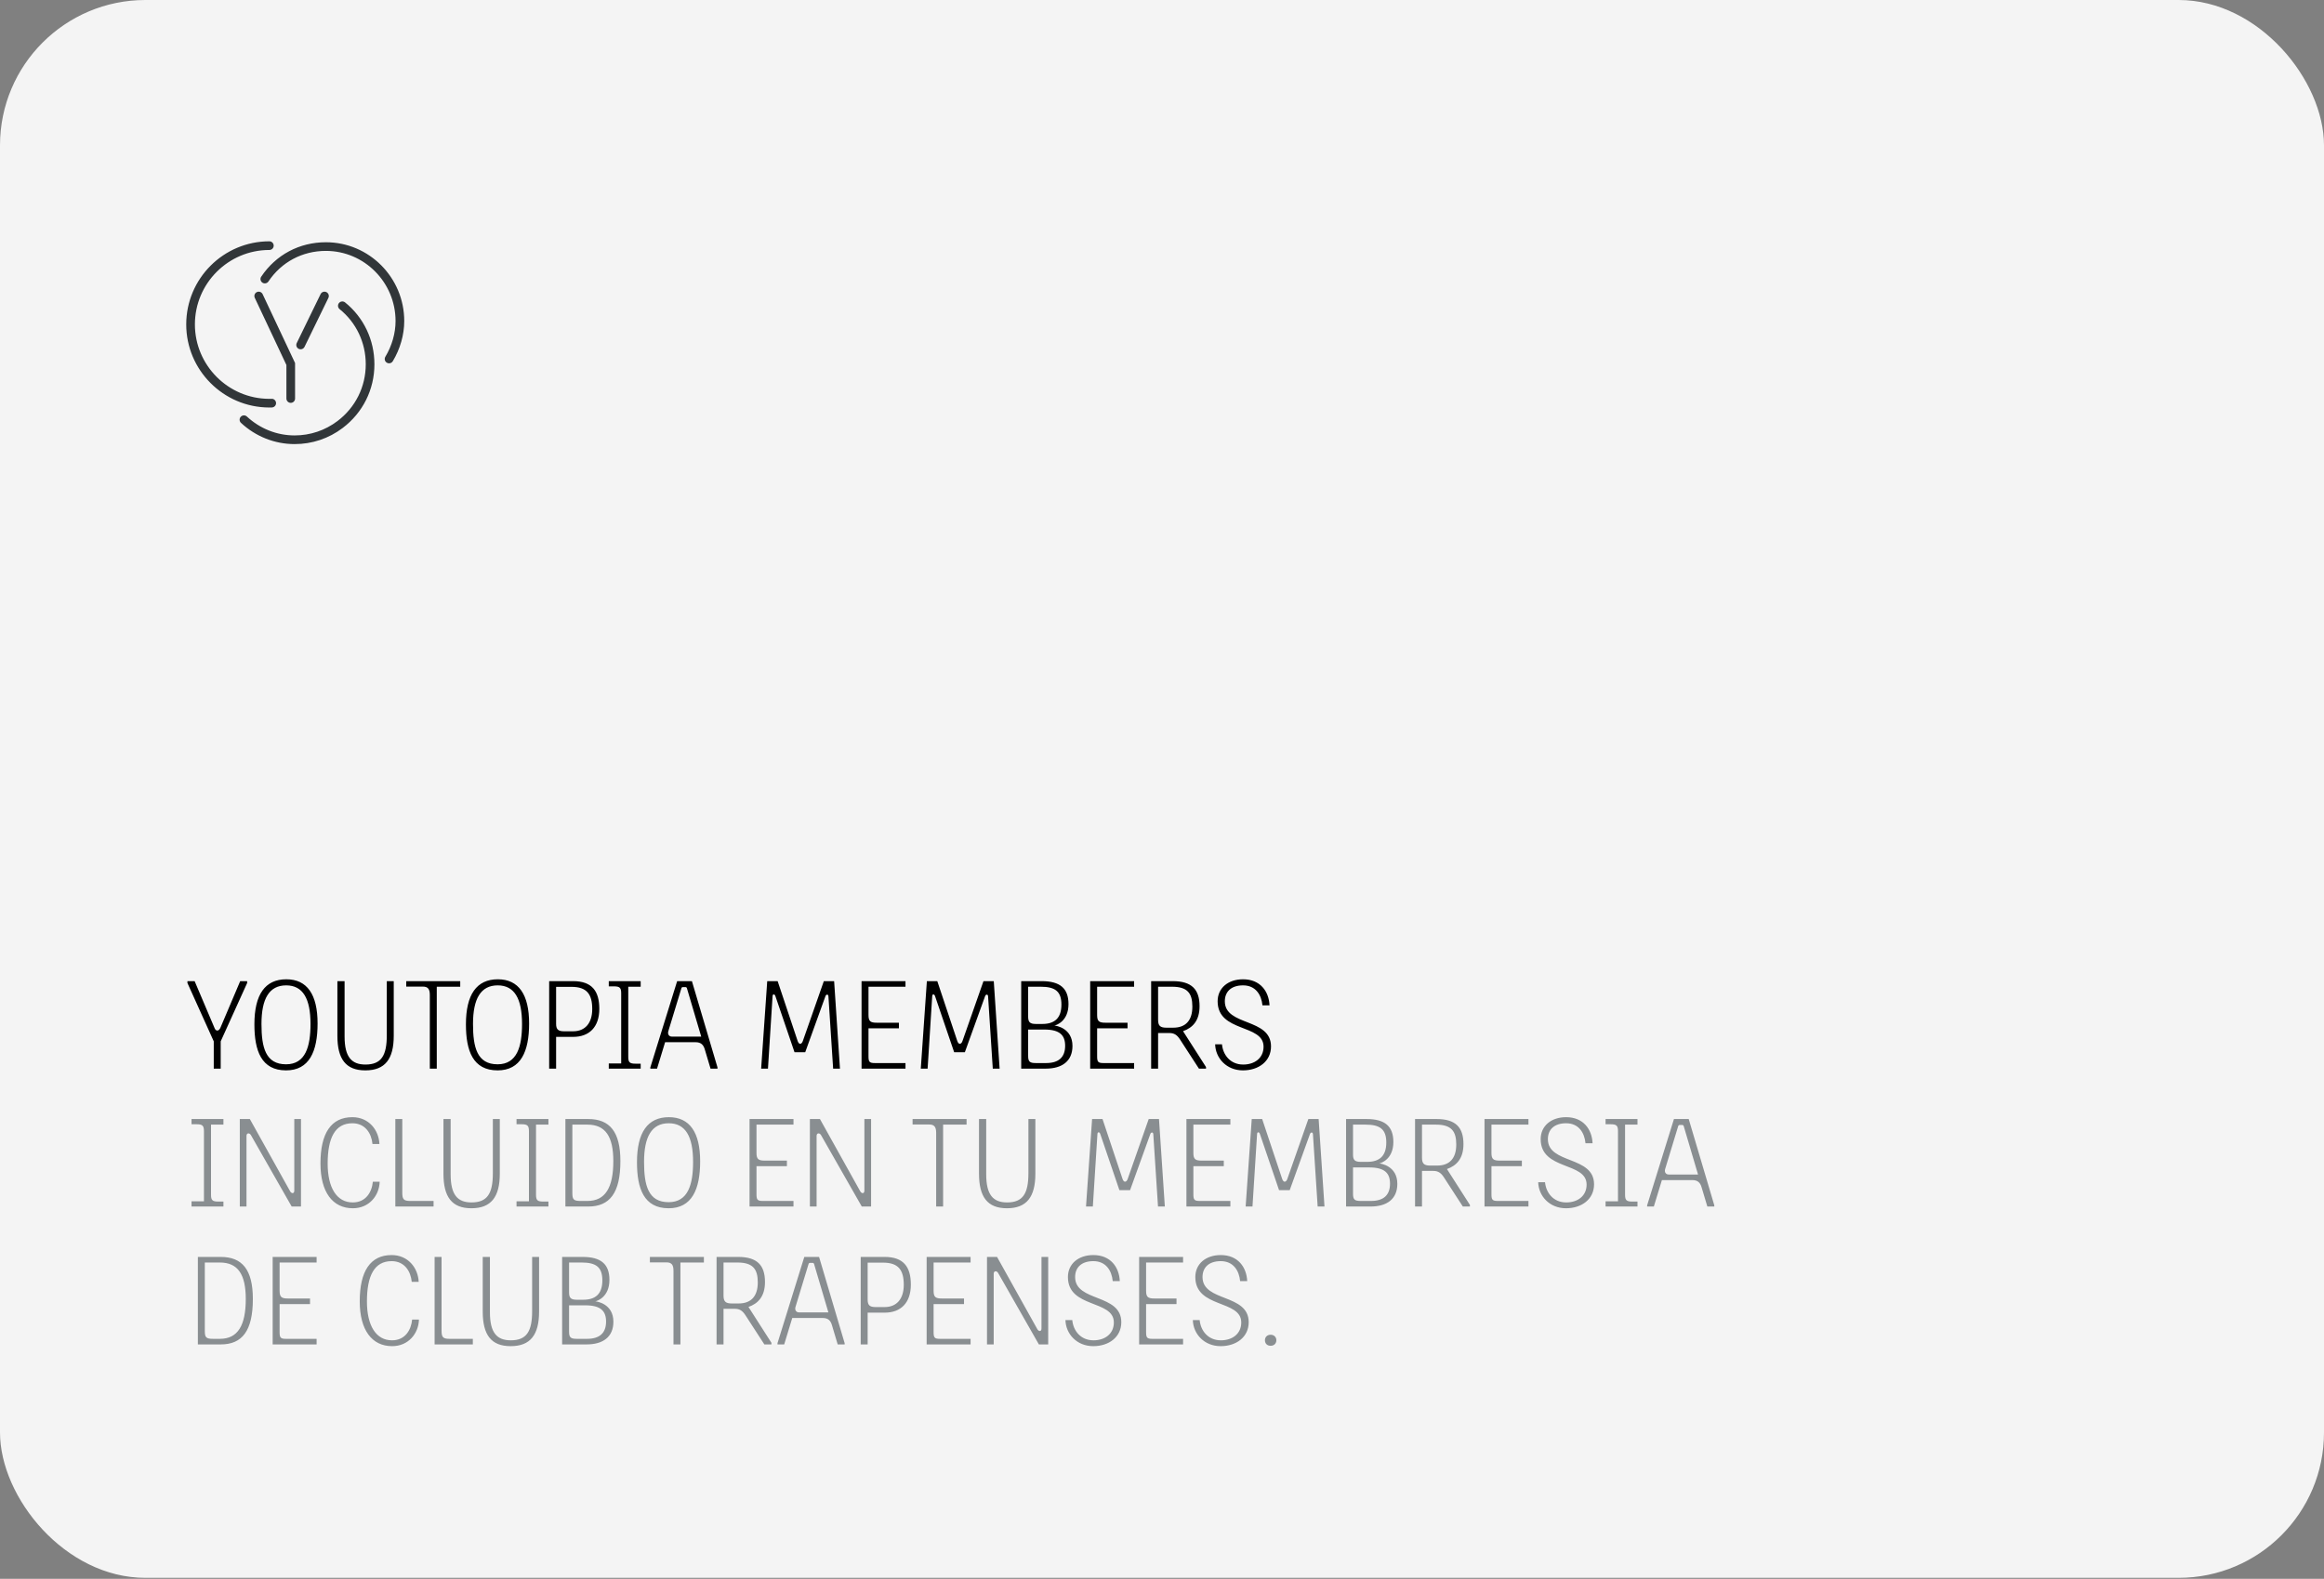
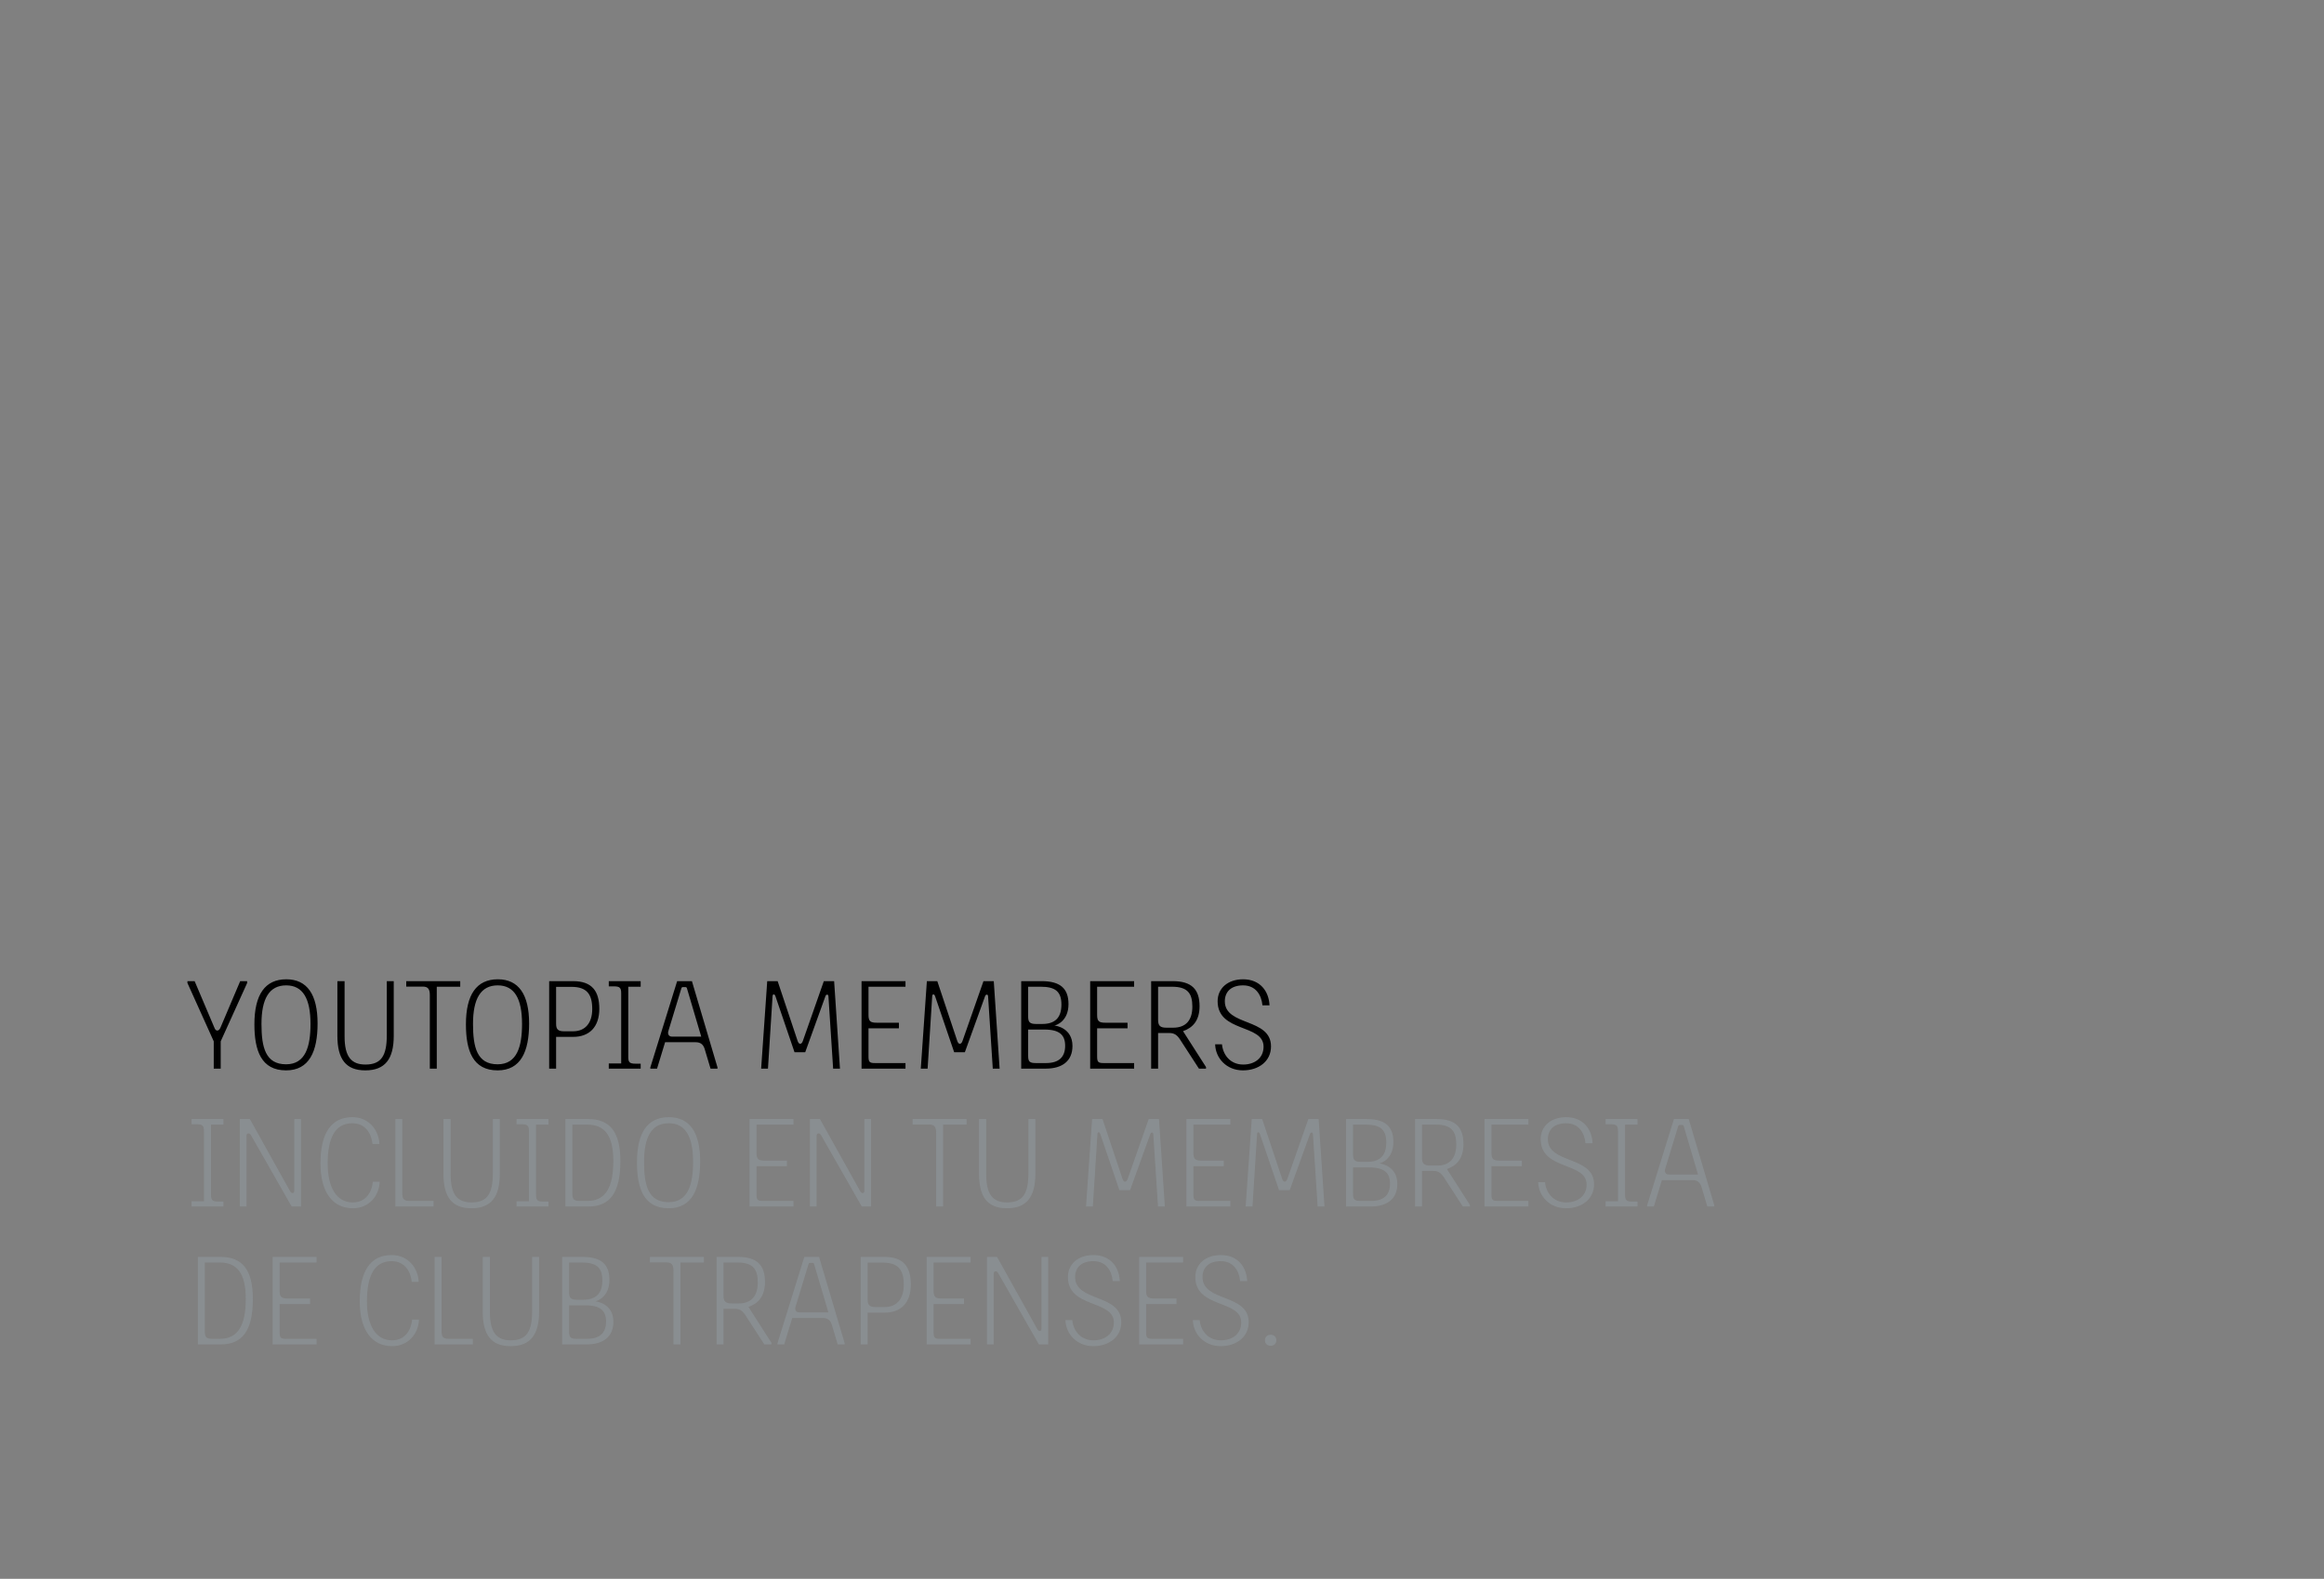
<svg xmlns="http://www.w3.org/2000/svg" width="337" height="229" viewBox="0 0 337 229" fill="none">
  <rect x="0" y="0" width="337" height="229" fill="#808080" stroke="none" />
-   <rect width="337" height="228.858" rx="21.086" fill="#F4F4F4" />
-   <path fill-rule="evenodd" clip-rule="evenodd" d="M39.004 59.107C32.386 59.076 27.005 53.669 27.005 47.055C27.005 40.408 32.413 35 39.059 35C39.407 35 39.688 35.282 39.688 35.629C39.688 35.976 39.407 36.258 39.059 36.258C33.105 36.258 28.263 41.102 28.263 47.055C28.263 52.978 33.083 57.821 39.008 57.849C39.132 57.849 39.257 57.847 39.382 57.843C39.719 57.819 40.019 58.104 40.032 58.452C40.044 58.799 39.771 59.089 39.423 59.101C39.284 59.105 39.144 59.107 39.004 59.107ZM56.093 52.607C56.196 52.668 56.307 52.697 56.418 52.697C56.632 52.697 56.839 52.59 56.958 52.395C58.029 50.615 58.619 48.547 58.619 46.57C58.619 40.264 53.524 35.136 47.259 35.136H47.257C43.418 35.136 39.999 36.957 37.88 40.127C37.687 40.414 37.765 40.805 38.053 40.998C38.341 41.191 38.731 41.113 38.925 40.825C40.807 38.008 43.843 36.392 47.255 36.392H47.257C52.827 36.392 57.359 40.957 57.359 46.568C57.359 48.319 56.835 50.159 55.879 51.743C55.7 52.041 55.795 52.428 56.093 52.607ZM42.161 58.432C41.814 58.432 41.532 58.15 41.532 57.803V52.942L36.947 43.202C36.799 42.887 36.934 42.513 37.247 42.365C37.561 42.217 37.935 42.353 38.083 42.665L42.788 52.658V57.801C42.79 58.15 42.509 58.432 42.161 58.432ZM43.594 50.662C43.502 50.662 43.407 50.642 43.319 50.599C43.006 50.447 42.877 50.071 43.029 49.758L46.488 42.659C46.64 42.346 47.016 42.217 47.329 42.369C47.641 42.521 47.771 42.897 47.618 43.21L44.159 50.309C44.05 50.533 43.826 50.662 43.594 50.662ZM34.947 61.337C37.083 63.32 39.843 64.413 42.721 64.413C45.263 64.413 47.676 63.604 49.696 62.072C52.619 59.861 54.294 56.494 54.294 52.836C54.294 49.309 52.742 46.039 50.036 43.86C49.764 43.644 49.37 43.685 49.152 43.957C48.936 44.228 48.977 44.623 49.248 44.84C51.657 46.779 53.038 49.693 53.038 52.836C53.038 56.096 51.544 59.098 48.94 61.069C47.136 62.434 44.986 63.156 42.718 63.156C40.162 63.156 37.706 62.184 35.802 60.416C35.547 60.179 35.151 60.194 34.914 60.449C34.678 60.704 34.692 61.1 34.947 61.337Z" fill="#313639" />
  <path d="M31.104 149.096L28.224 142.31H27.18V142.58L30.996 151.04V155H32.004V151.04L35.838 142.58V142.31H34.83L31.95 149.096C31.824 149.348 31.68 149.474 31.518 149.474C31.338 149.474 31.194 149.348 31.104 149.096ZM46.052 148.448C46.052 144.254 44.54 142.04 41.516 142.04C38.438 142.04 36.89 144.254 36.89 148.574C36.89 152.408 37.898 155.252 41.48 155.252C44.846 155.252 46.052 152.516 46.052 148.448ZM45.026 148.52C45.026 151.76 44.324 154.37 41.48 154.37C38.51 154.37 37.916 151.922 37.916 148.52C37.916 144.866 39.032 142.922 41.498 142.922C43.928 142.922 45.026 144.848 45.026 148.52ZM52.974 155.252C55.836 155.252 57.096 153.614 57.096 150.23V142.31H56.088V150.158C56.088 153.11 55.296 154.406 52.992 154.406C50.976 154.406 49.968 153.308 49.968 150.338V142.31H48.924V150.23C48.924 153.614 50.148 155.252 52.974 155.252ZM62.328 155H63.336V143.12H66.738V142.31H58.908V143.102H61.32C62.058 143.102 62.328 143.462 62.328 144.308V155ZM76.726 148.448C76.726 144.254 75.214 142.04 72.19 142.04C69.112 142.04 67.564 144.254 67.564 148.574C67.564 152.408 68.572 155.252 72.154 155.252C75.52 155.252 76.726 152.516 76.726 148.448ZM75.7 148.52C75.7 151.76 74.998 154.37 72.154 154.37C69.184 154.37 68.59 151.922 68.59 148.52C68.59 144.866 69.706 142.922 72.172 142.922C74.602 142.922 75.7 144.848 75.7 148.52ZM83.107 142.31H79.633V155H80.641V150.392H83.125C85.429 150.392 86.905 148.988 86.905 146.324C86.905 143.732 85.825 142.31 83.107 142.31ZM80.641 143.138H82.873C85.123 143.138 85.879 144.236 85.879 146.36C85.879 148.394 84.853 149.582 83.107 149.582H81.775C80.929 149.582 80.641 149.294 80.641 148.502V143.138ZM88.278 154.244V155H92.904V154.28H92.166C91.32 154.28 91.104 154.1 91.104 153.29V143.12H92.904V142.31H88.278V143.066H89.016C89.862 143.066 90.078 143.264 90.078 144.074V154.244H88.278ZM103.034 155H104.042V154.82L100.334 142.31H98.192L94.304 154.82V155H95.276L96.446 151.166H100.856C101.63 151.166 102.008 151.526 102.206 152.228L103.034 155ZM101.684 150.356H97.436C96.986 150.356 96.788 149.978 96.914 149.564L98.804 143.354C98.84 143.228 98.912 143.174 99.02 143.174H99.398C99.506 143.174 99.578 143.228 99.614 143.354L101.684 150.356ZM115.664 150.986L112.766 142.31H111.254L110.372 155H111.362L112.028 144.488C112.046 144.146 112.334 144.146 112.442 144.488L115.214 152.624H116.762L119.696 144.488C119.804 144.182 120.11 144.2 120.128 144.488L120.812 155H121.802L120.956 142.31H119.462L116.42 150.986C116.33 151.256 116.186 151.4 116.024 151.4C115.898 151.4 115.754 151.256 115.664 150.986ZM131.304 154.19H126.84C126.048 154.19 125.94 153.992 125.94 153.182V149.15H130.35V148.34H127.146C126.228 148.34 125.94 148.142 125.94 147.224V143.12H131.304V142.31H124.932V155H131.304V154.19ZM138.814 150.986L135.916 142.31H134.404L133.522 155H134.512L135.178 144.488C135.196 144.146 135.484 144.146 135.592 144.488L138.364 152.624H139.912L142.846 144.488C142.954 144.182 143.26 144.2 143.278 144.488L143.962 155H144.952L144.106 142.31H142.612L139.57 150.986C139.48 151.256 139.336 151.4 139.174 151.4C139.048 151.4 138.904 151.256 138.814 150.986ZM151.053 142.31H148.083V155H151.629C154.005 155 155.517 153.92 155.517 151.706C155.517 149.114 153.123 148.754 152.889 148.754C153.177 148.7 154.941 148.124 154.941 145.64C154.941 143.336 153.699 142.31 151.053 142.31ZM149.091 143.12H150.909C153.015 143.12 153.915 143.804 153.915 145.712C153.915 147.71 152.889 148.52 151.143 148.52H150.207C149.325 148.52 149.091 148.232 149.091 147.458V143.12ZM149.091 149.33H151.449C153.699 149.33 154.455 150.176 154.455 151.688C154.455 153.362 153.501 154.19 151.701 154.19H150.207C149.289 154.19 149.091 153.974 149.091 153.128V149.33ZM164.457 154.19H159.993C159.201 154.19 159.093 153.992 159.093 153.182V149.15H163.503V148.34H160.299C159.381 148.34 159.093 148.142 159.093 147.224V143.12H164.457V142.31H158.085V155H164.457V154.19ZM174.882 154.766L171.552 149.564C172.938 149.078 173.946 148.052 173.946 145.946C173.946 143.498 172.794 142.31 170.058 142.31H166.926V155H167.934V149.834H169.572C170.274 149.834 170.688 150.122 171.102 150.752L173.856 155H174.882V154.766ZM167.934 143.12H169.95C172.2 143.12 172.902 144.074 172.902 146C172.902 148.034 171.912 149.06 170.13 149.06H169.122C168.24 149.06 167.934 148.772 167.934 147.926V143.12ZM180.275 154.406C178.403 154.406 177.341 153.002 177.197 151.472H176.207C176.261 153.488 177.863 155.252 180.239 155.252C182.507 155.252 184.307 153.938 184.307 151.778C184.307 147.602 177.611 148.88 177.611 145.226C177.611 143.858 178.511 142.922 180.257 142.922C182.075 142.922 182.921 144.29 183.065 145.82H184.091C184.001 143.804 182.759 142.04 180.257 142.04C178.079 142.04 176.567 143.318 176.567 145.226C176.567 149.798 183.227 148.484 183.227 151.814C183.227 153.47 181.931 154.406 180.275 154.406Z" fill="black" />
  <path d="M27.774 174.244V175H32.4V174.28H31.662C30.816 174.28 30.6 174.1 30.6 173.29V163.12H32.4V162.31H27.774V163.066H28.512C29.358 163.066 29.574 163.264 29.574 164.074V174.244H27.774ZM43.646 175V162.31H42.674V172.696C42.674 173.164 42.278 173.146 42.08 172.804L36.23 162.31H34.772V175H35.744V164.758C35.744 164.29 36.194 164.29 36.392 164.65L42.296 175H43.646ZM51.15 174.406C48.846 174.406 47.514 172.3 47.514 168.772C47.514 165.028 48.594 162.922 51.096 162.922C52.968 162.922 53.868 164.398 54.012 165.928H55.02C54.93 163.912 53.49 162.04 51.096 162.04C48.018 162.04 46.47 164.362 46.47 168.754C46.47 172.912 48.234 175.252 51.168 175.252C53.526 175.252 55.002 173.416 55.056 171.4H54.066C53.922 172.93 53.04 174.406 51.15 174.406ZM62.871 175V174.19H59.469C58.533 174.19 58.335 173.938 58.335 173.002V162.31H57.327V175H62.871ZM68.354 175.252C71.216 175.252 72.476 173.614 72.476 170.23V162.31H71.468V170.158C71.468 173.11 70.676 174.406 68.372 174.406C66.356 174.406 65.348 173.308 65.348 170.338V162.31H64.304V170.23C64.304 173.614 65.528 175.252 68.354 175.252ZM74.901 174.244V175H79.527V174.28H78.789C77.943 174.28 77.727 174.1 77.727 173.29V163.12H79.527V162.31H74.901V163.066H75.639C76.485 163.066 76.701 163.264 76.701 164.074V174.244H74.901ZM81.989 175H85.301C88.415 175 89.963 173.038 89.963 168.412C89.963 164.146 88.415 162.31 85.301 162.31H81.989V175ZM82.997 173.056V163.12H85.175C87.785 163.12 88.937 164.83 88.937 168.412C88.937 172.246 87.785 174.19 85.193 174.19H84.185C83.195 174.19 82.997 173.992 82.997 173.056ZM101.529 168.448C101.529 164.254 100.017 162.04 96.993 162.04C93.915 162.04 92.367 164.254 92.367 168.574C92.367 172.408 93.375 175.252 96.957 175.252C100.323 175.252 101.529 172.516 101.529 168.448ZM100.503 168.52C100.503 171.76 99.801 174.37 96.957 174.37C93.987 174.37 93.393 171.922 93.393 168.52C93.393 164.866 94.509 162.922 96.975 162.922C99.405 162.922 100.503 164.848 100.503 168.52ZM115.062 174.19H110.598C109.806 174.19 109.698 173.992 109.698 173.182V169.15H114.108V168.34H110.904C109.986 168.34 109.698 168.142 109.698 167.224V163.12H115.062V162.31H108.69V175H115.062V174.19ZM126.316 175V162.31H125.344V172.696C125.344 173.164 124.948 173.146 124.75 172.804L118.9 162.31H117.442V175H118.414V164.758C118.414 164.29 118.864 164.29 119.062 164.65L124.966 175H126.316ZM135.752 175H136.76V163.12H140.162V162.31H132.332V163.102H134.744C135.482 163.102 135.752 163.462 135.752 164.308V175ZM146.015 175.252C148.877 175.252 150.137 173.614 150.137 170.23V162.31H149.129V170.158C149.129 173.11 148.337 174.406 146.033 174.406C144.017 174.406 143.009 173.308 143.009 170.338V162.31H141.965V170.23C141.965 173.614 143.189 175.252 146.015 175.252ZM162.773 170.986L159.875 162.31H158.363L157.481 175H158.471L159.137 164.488C159.155 164.146 159.443 164.146 159.551 164.488L162.323 172.624H163.871L166.805 164.488C166.913 164.182 167.219 164.2 167.237 164.488L167.921 175H168.911L168.065 162.31H166.571L163.529 170.986C163.439 171.256 163.295 171.4 163.133 171.4C163.007 171.4 162.863 171.256 162.773 170.986ZM178.414 174.19H173.95C173.158 174.19 173.05 173.992 173.05 173.182V169.15H177.46V168.34H174.256C173.338 168.34 173.05 168.142 173.05 167.224V163.12H178.414V162.31H172.042V175H178.414V174.19ZM185.923 170.986L183.025 162.31H181.513L180.631 175H181.621L182.287 164.488C182.305 164.146 182.593 164.146 182.701 164.488L185.473 172.624H187.021L189.955 164.488C190.063 164.182 190.369 164.2 190.387 164.488L191.071 175H192.061L191.215 162.31H189.721L186.679 170.986C186.589 171.256 186.445 171.4 186.283 171.4C186.157 171.4 186.013 171.256 185.923 170.986ZM198.162 162.31H195.192V175H198.738C201.114 175 202.626 173.92 202.626 171.706C202.626 169.114 200.232 168.754 199.998 168.754C200.286 168.7 202.05 168.124 202.05 165.64C202.05 163.336 200.808 162.31 198.162 162.31ZM196.2 163.12H198.018C200.124 163.12 201.024 163.804 201.024 165.712C201.024 167.71 199.998 168.52 198.252 168.52H197.316C196.434 168.52 196.2 168.232 196.2 167.458V163.12ZM196.2 169.33H198.558C200.808 169.33 201.564 170.176 201.564 171.688C201.564 173.362 200.61 174.19 198.81 174.19H197.316C196.398 174.19 196.2 173.974 196.2 173.128V169.33ZM213.15 174.766L209.82 169.564C211.206 169.078 212.214 168.052 212.214 165.946C212.214 163.498 211.062 162.31 208.326 162.31H205.194V175H206.202V169.834H207.84C208.542 169.834 208.956 170.122 209.37 170.752L212.124 175H213.15V174.766ZM206.202 163.12H208.218C210.468 163.12 211.17 164.074 211.17 166C211.17 168.034 210.18 169.06 208.398 169.06H207.39C206.508 169.06 206.202 168.772 206.202 167.926V163.12ZM221.638 174.19H217.174C216.382 174.19 216.274 173.992 216.274 173.182V169.15H220.684V168.34H217.48C216.562 168.34 216.274 168.142 216.274 167.224V163.12H221.638V162.31H215.266V175H221.638V174.19ZM227.12 174.406C225.248 174.406 224.186 173.002 224.042 171.472H223.052C223.106 173.488 224.708 175.252 227.084 175.252C229.352 175.252 231.152 173.938 231.152 171.778C231.152 167.602 224.456 168.88 224.456 165.226C224.456 163.858 225.356 162.922 227.102 162.922C228.92 162.922 229.766 164.29 229.91 165.82H230.936C230.846 163.804 229.604 162.04 227.102 162.04C224.924 162.04 223.412 163.318 223.412 165.226C223.412 169.798 230.072 168.484 230.072 171.814C230.072 173.47 228.776 174.406 227.12 174.406ZM232.823 174.244V175H237.449V174.28H236.711C235.865 174.28 235.649 174.1 235.649 173.29V163.12H237.449V162.31H232.823V163.066H233.561C234.407 163.066 234.623 163.264 234.623 164.074V174.244H232.823ZM247.579 175H248.587V174.82L244.879 162.31H242.737L238.849 174.82V175H239.821L240.991 171.166H245.401C246.175 171.166 246.553 171.526 246.751 172.228L247.579 175ZM246.229 170.356H241.981C241.531 170.356 241.333 169.978 241.459 169.564L243.349 163.354C243.385 163.228 243.457 163.174 243.565 163.174H243.943C244.051 163.174 244.123 163.228 244.159 163.354L246.229 170.356ZM28.692 195H32.004C35.118 195 36.666 193.038 36.666 188.412C36.666 184.146 35.118 182.31 32.004 182.31H28.692V195ZM29.7 193.056V183.12H31.878C34.488 183.12 35.64 184.83 35.64 188.412C35.64 192.246 34.488 194.19 31.896 194.19H30.888C29.898 194.19 29.7 193.992 29.7 193.056ZM45.91 194.19H41.446C40.654 194.19 40.546 193.992 40.546 193.182V189.15H44.956V188.34H41.752C40.834 188.34 40.546 188.142 40.546 187.224V183.12H45.91V182.31H39.538V195H45.91V194.19ZM56.845 194.406C54.541 194.406 53.209 192.3 53.209 188.772C53.209 185.028 54.289 182.922 56.791 182.922C58.663 182.922 59.563 184.398 59.707 185.928H60.715C60.625 183.912 59.185 182.04 56.791 182.04C53.713 182.04 52.165 184.362 52.165 188.754C52.165 192.912 53.929 195.252 56.863 195.252C59.221 195.252 60.697 193.416 60.751 191.4H59.761C59.617 192.93 58.735 194.406 56.845 194.406ZM68.566 195V194.19H65.164C64.228 194.19 64.03 193.938 64.03 193.002V182.31H63.022V195H68.566ZM74.05 195.252C76.912 195.252 78.172 193.614 78.172 190.23V182.31H77.164V190.158C77.164 193.11 76.372 194.406 74.068 194.406C72.052 194.406 71.044 193.308 71.044 190.338V182.31H70V190.23C70 193.614 71.224 195.252 74.05 195.252ZM84.484 182.31H81.514V195H85.06C87.436 195 88.948 193.92 88.948 191.706C88.948 189.114 86.554 188.754 86.32 188.754C86.608 188.7 88.372 188.124 88.372 185.64C88.372 183.336 87.13 182.31 84.484 182.31ZM82.522 183.12H84.34C86.446 183.12 87.346 183.804 87.346 185.712C87.346 187.71 86.32 188.52 84.574 188.52H83.638C82.756 188.52 82.522 188.232 82.522 187.458V183.12ZM82.522 189.33H84.88C87.13 189.33 87.886 190.176 87.886 191.688C87.886 193.362 86.932 194.19 85.132 194.19H83.638C82.72 194.19 82.522 193.974 82.522 193.128V189.33ZM97.66 195H98.668V183.12H102.07V182.31H94.24V183.102H96.652C97.39 183.102 97.66 183.462 97.66 184.308V195ZM111.865 194.766L108.535 189.564C109.921 189.078 110.929 188.052 110.929 185.946C110.929 183.498 109.777 182.31 107.041 182.31H103.909V195H104.917V189.834H106.555C107.257 189.834 107.671 190.122 108.085 190.752L110.839 195H111.865V194.766ZM104.917 183.12H106.933C109.183 183.12 109.885 184.074 109.885 186C109.885 188.034 108.895 189.06 107.113 189.06H106.105C105.223 189.06 104.917 188.772 104.917 187.926V183.12ZM121.473 195H122.481V194.82L118.773 182.31H116.631L112.743 194.82V195H113.715L114.885 191.166H119.295C120.069 191.166 120.447 191.526 120.645 192.228L121.473 195ZM120.123 190.356H115.875C115.425 190.356 115.227 189.978 115.353 189.564L117.243 183.354C117.279 183.228 117.351 183.174 117.459 183.174H117.837C117.945 183.174 118.017 183.228 118.053 183.354L120.123 190.356ZM128.283 182.31H124.809V195H125.817V190.392H128.301C130.605 190.392 132.081 188.988 132.081 186.324C132.081 183.732 131.001 182.31 128.283 182.31ZM125.817 183.138H128.049C130.299 183.138 131.055 184.236 131.055 186.36C131.055 188.394 130.029 189.582 128.283 189.582H126.951C126.105 189.582 125.817 189.294 125.817 188.502V183.138ZM140.744 194.19H136.28C135.488 194.19 135.38 193.992 135.38 193.182V189.15H139.79V188.34H136.586C135.668 188.34 135.38 188.142 135.38 187.224V183.12H140.744V182.31H134.372V195H140.744V194.19ZM151.997 195V182.31H151.025V192.696C151.025 193.164 150.629 193.146 150.431 192.804L144.581 182.31H143.123V195H144.095V184.758C144.095 184.29 144.545 184.29 144.743 184.65L150.647 195H151.997ZM158.566 194.406C156.694 194.406 155.632 193.002 155.488 191.472H154.498C154.552 193.488 156.154 195.252 158.53 195.252C160.798 195.252 162.598 193.938 162.598 191.778C162.598 187.602 155.902 188.88 155.902 185.226C155.902 183.858 156.802 182.922 158.548 182.922C160.366 182.922 161.212 184.29 161.356 185.82H162.382C162.292 183.804 161.05 182.04 158.548 182.04C156.37 182.04 154.858 183.318 154.858 185.226C154.858 189.798 161.518 188.484 161.518 191.814C161.518 193.47 160.222 194.406 158.566 194.406ZM171.558 194.19H167.094C166.302 194.19 166.194 193.992 166.194 193.182V189.15H170.604V188.34H167.4C166.482 188.34 166.194 188.142 166.194 187.224V183.12H171.558V182.31H165.186V195H171.558V194.19ZM177.04 194.406C175.168 194.406 174.106 193.002 173.962 191.472H172.972C173.026 193.488 174.628 195.252 177.004 195.252C179.272 195.252 181.072 193.938 181.072 191.778C181.072 187.602 174.376 188.88 174.376 185.226C174.376 183.858 175.276 182.922 177.022 182.922C178.84 182.922 179.686 184.29 179.83 185.82H180.856C180.766 183.804 179.524 182.04 177.022 182.04C174.844 182.04 173.332 183.318 173.332 185.226C173.332 189.798 179.992 188.484 179.992 191.814C179.992 193.47 178.696 194.406 177.04 194.406ZM183.427 194.388C183.427 194.874 183.751 195.198 184.255 195.198C184.741 195.198 185.083 194.874 185.083 194.388C185.083 193.938 184.741 193.596 184.255 193.596C183.751 193.596 183.427 193.938 183.427 194.388Z" fill="#898E91" />
</svg>